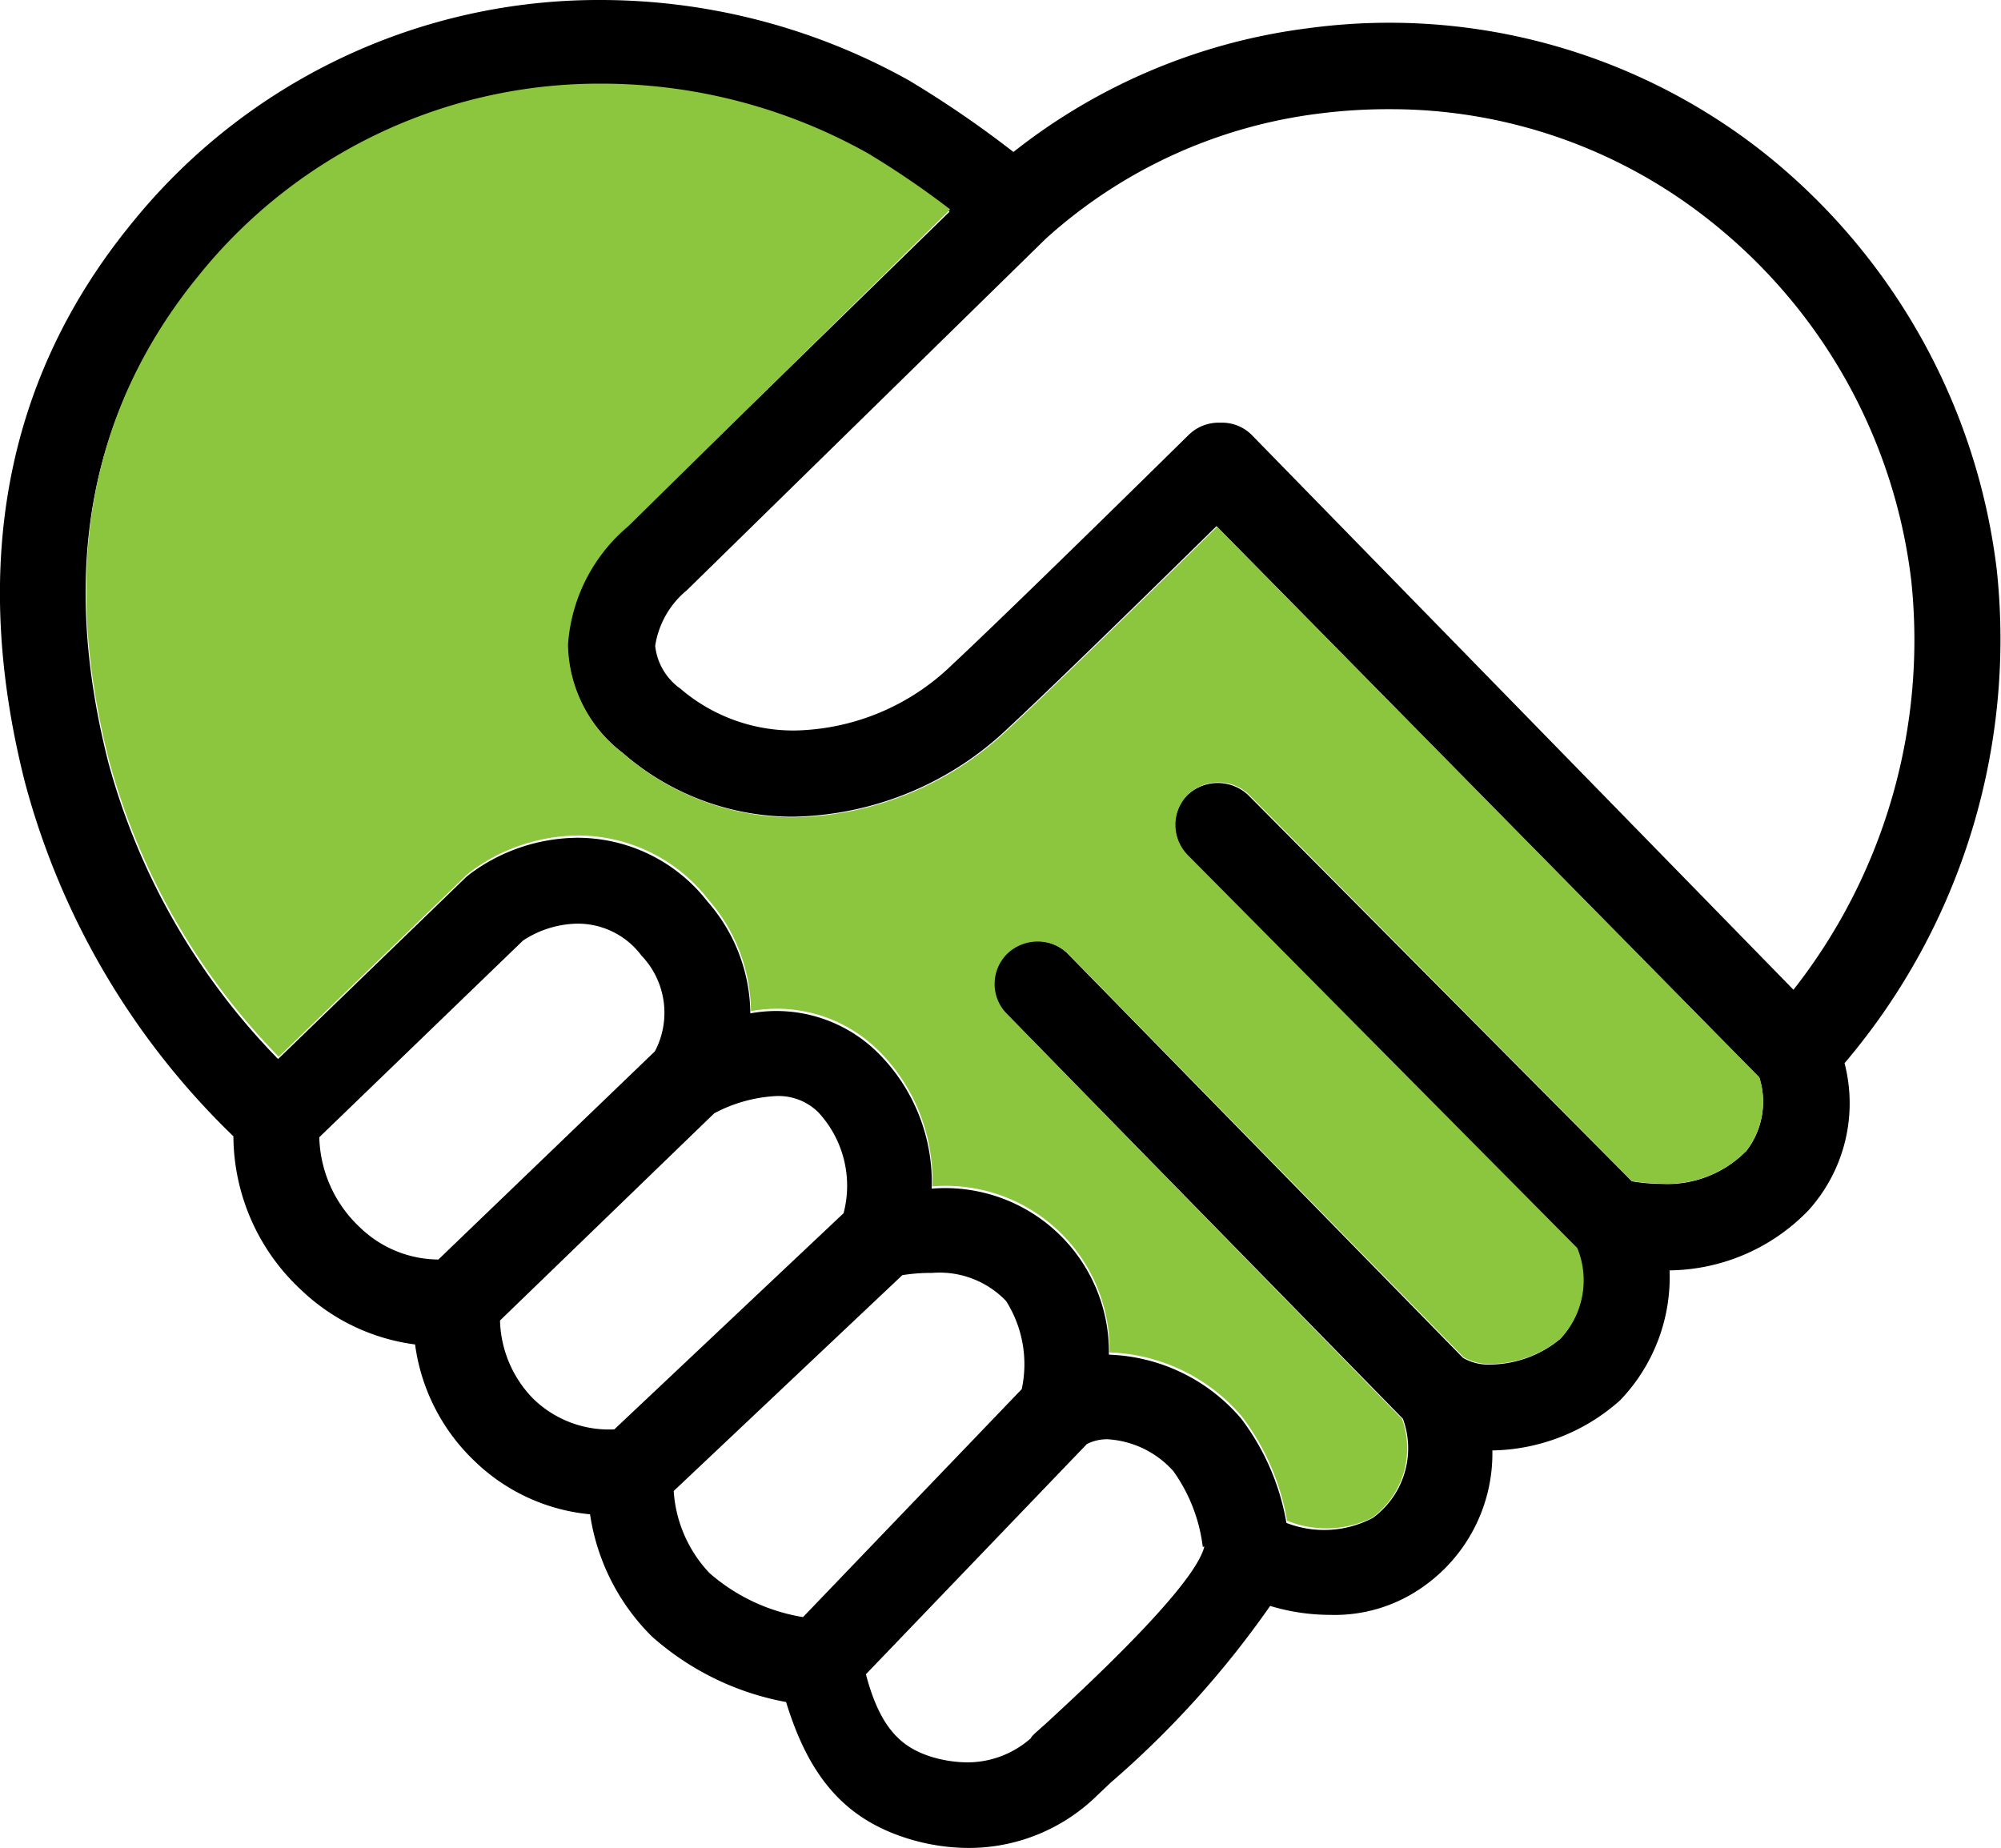
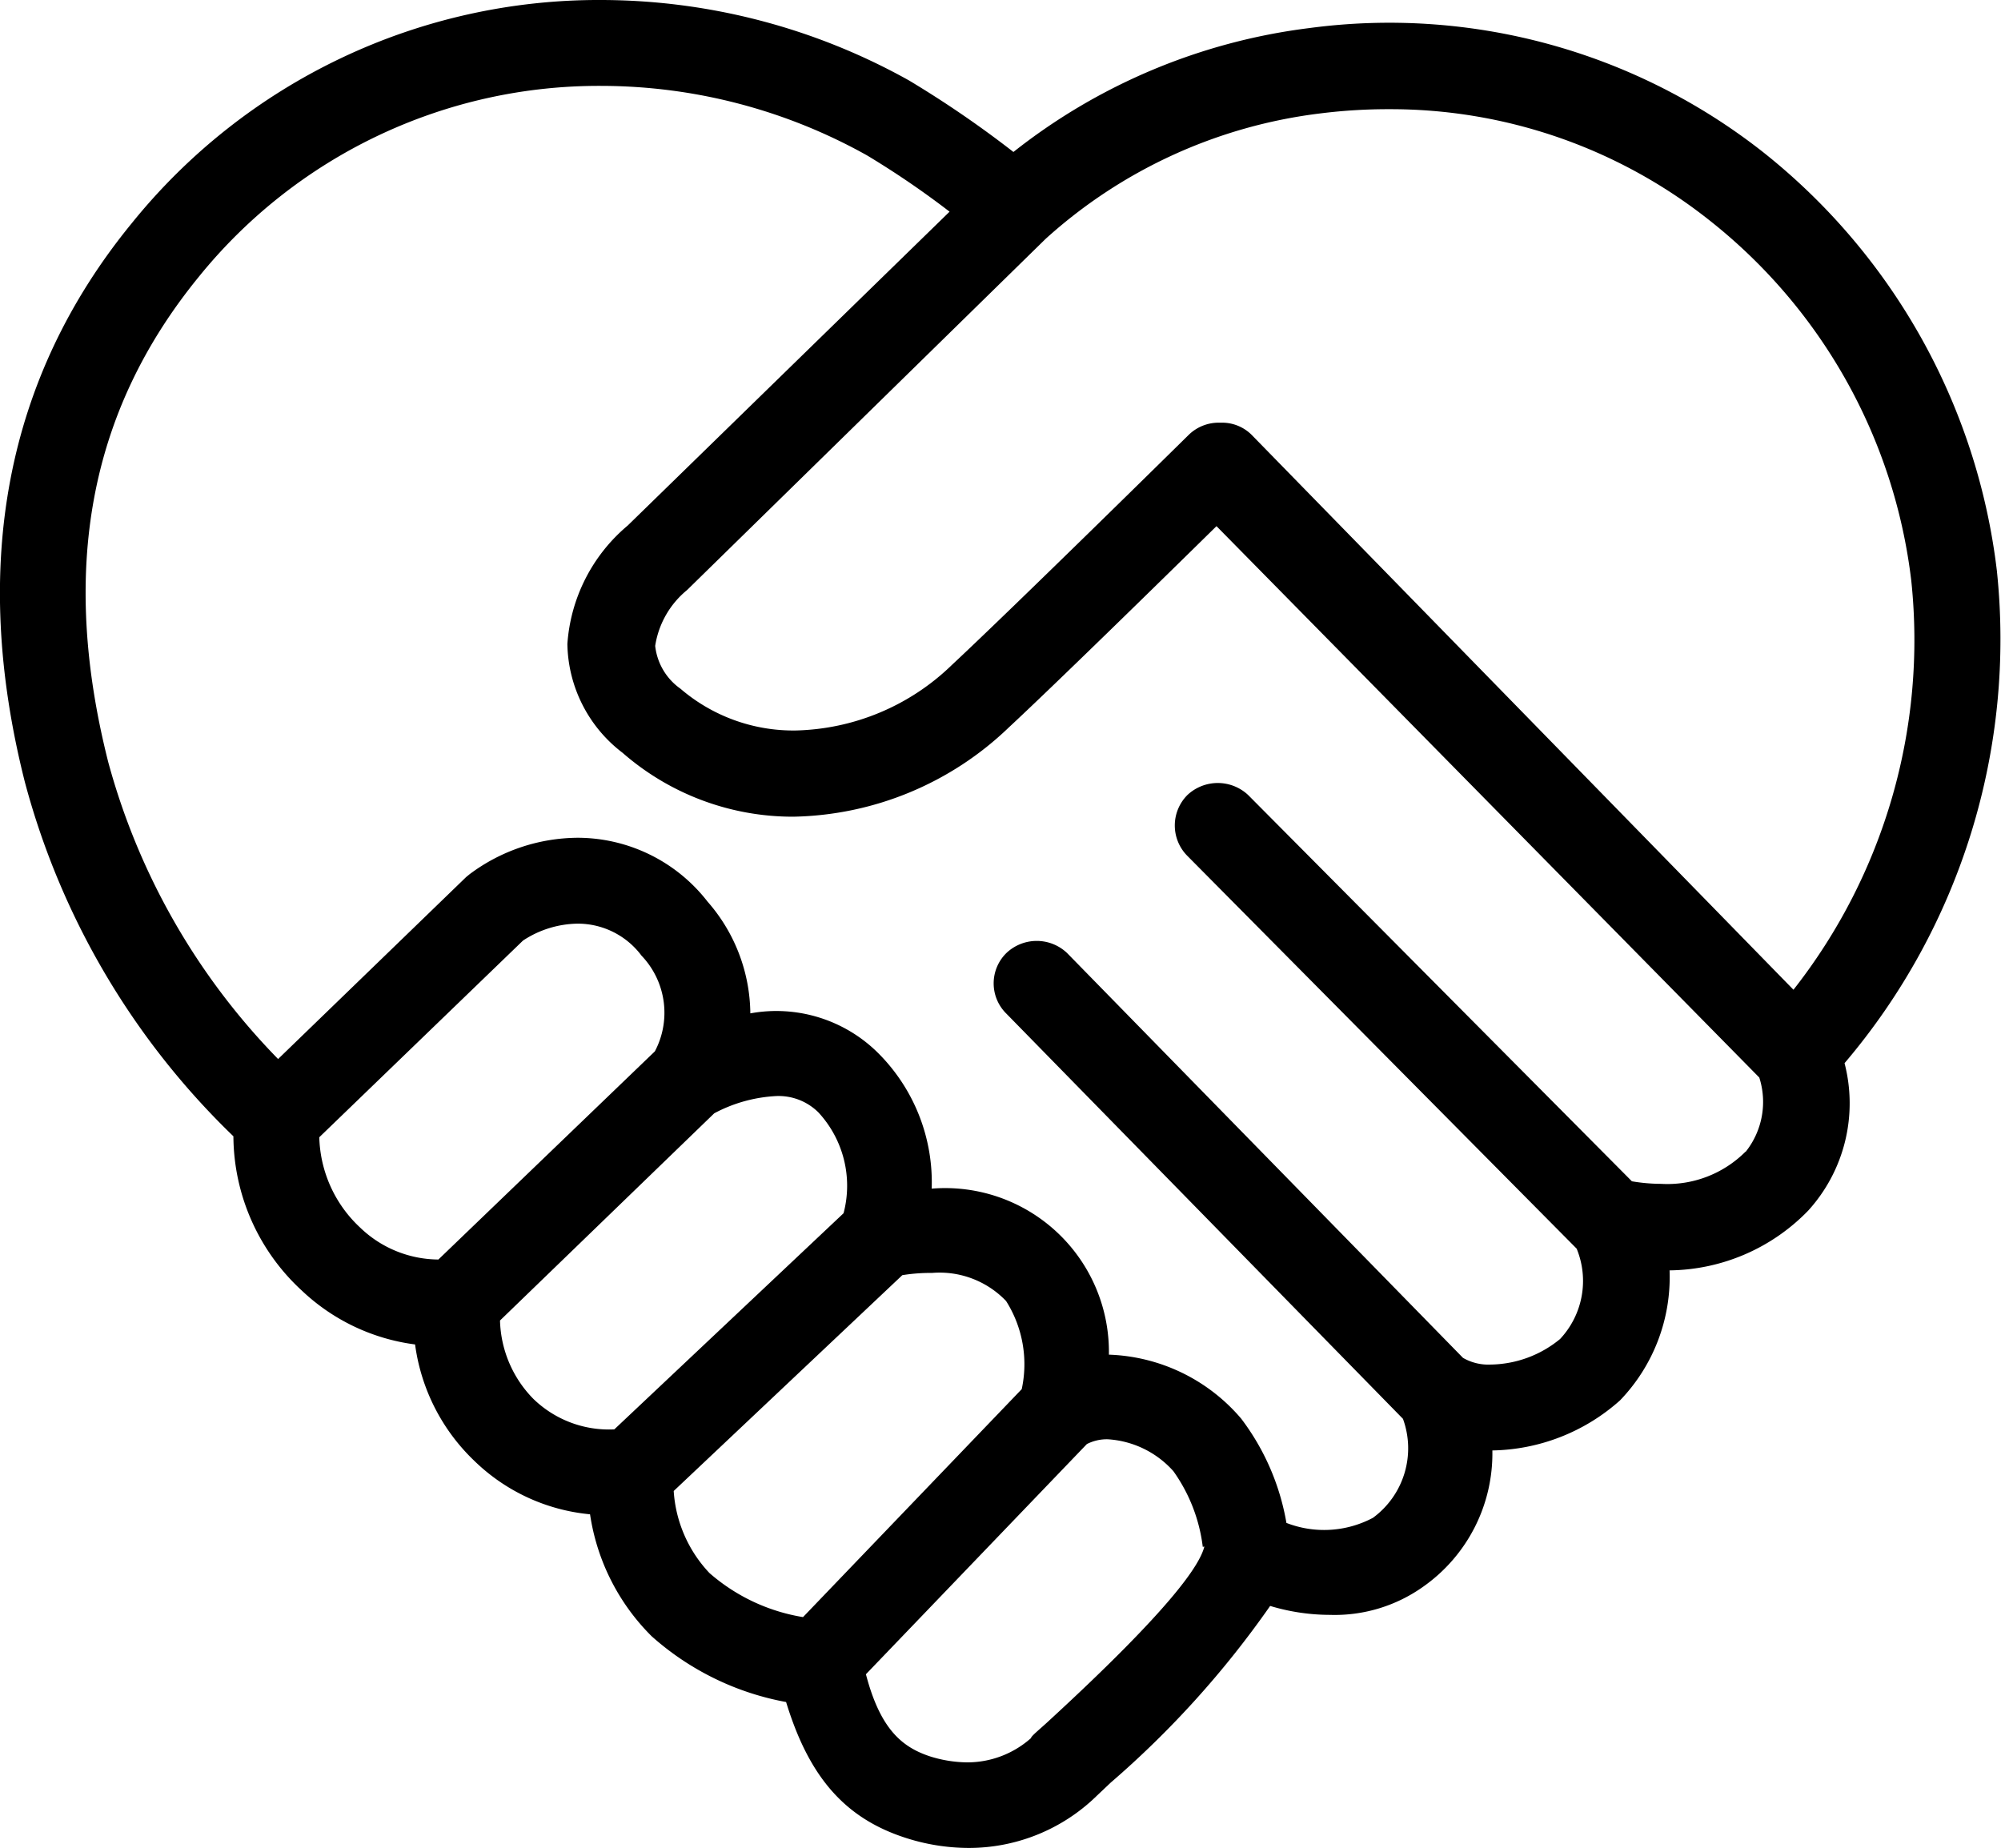
<svg xmlns="http://www.w3.org/2000/svg" viewBox="0 0 62.67 57.88">
  <defs>
    <style>.cls-1{fill:#8cc63f;}</style>
  </defs>
  <title>Asset 5</title>
  <g id="Layer_2" data-name="Layer 2">
    <g id="Layer_1-2" data-name="Layer 1">
      <path d="M62.54,17.87A20.5,20.5,0,0,1,57.77,33.3a5,5,0,0,1-1.14,4.62,6.14,6.14,0,0,1-4.34,1.87,5.57,5.57,0,0,1-1.55,4.07,6.15,6.15,0,0,1-4,1.57,5.1,5.1,0,0,1-2.17,4.27,4.78,4.78,0,0,1-2.92.88,6.51,6.51,0,0,1-1.87-.28,29.9,29.9,0,0,1-5,5.54l-.57.54a5.73,5.73,0,0,1-3.89,1.5,6.46,6.46,0,0,1-2-.33c-1.91-.63-3-1.95-3.7-4.24a8.68,8.68,0,0,1-4.21-2.06,6.79,6.79,0,0,1-1.93-3.82,6,6,0,0,1-3.62-1.67A6.17,6.17,0,0,1,13,42.11a6.34,6.34,0,0,1-3.55-1.69,6.61,6.61,0,0,1-2.14-4.83A24,24,0,0,1,.78,24.5C-.94,17.71.18,11.82,4.12,7A18.79,18.79,0,0,1,18.84,0a19.83,19.83,0,0,1,9.63,2.52,33,33,0,0,1,3.27,2.24A18.65,18.65,0,0,1,41,.88a18.93,18.93,0,0,1,14.2,3.87A19.7,19.7,0,0,1,62.54,17.87ZM56.17,31a17.73,17.73,0,0,0,3.69-12.81A16.91,16.91,0,0,0,53.5,6.87a16.06,16.06,0,0,0-10-3.45,17,17,0,0,0-2.13.13,15.63,15.63,0,0,0-8.62,3.93l-11.23,11a2.81,2.81,0,0,0-1,1.75,1.89,1.89,0,0,0,.79,1.34,5.43,5.43,0,0,0,3.6,1.31,7.26,7.26,0,0,0,4.91-2.06c1.92-1.79,7.36-7.15,7.4-7.19a1.34,1.34,0,0,1,1-.39h0a1.31,1.31,0,0,1,1,.4Zm-1.5,5.08a2.51,2.51,0,0,0,.43-2.33l-17-17.27c-1.78,1.75-5.1,5-6.5,6.3a10,10,0,0,1-6.75,2.8,8.1,8.1,0,0,1-5.35-2,4.37,4.37,0,0,1-1.73-3.41,5.32,5.32,0,0,1,1.89-3.71L29.74,6.63a27.65,27.65,0,0,0-2.58-1.76,17.08,17.08,0,0,0-8.32-2.18,16.11,16.11,0,0,0-12.63,6c-3.42,4.2-4.34,9.17-2.82,15.18a21.25,21.25,0,0,0,5.32,9.3l5.89-5.7.11-.09a5.7,5.7,0,0,1,3.4-1.14,5.16,5.16,0,0,1,4.05,2,5.38,5.38,0,0,1,1.34,3.5,4.52,4.52,0,0,1,4,1.24,5.72,5.72,0,0,1,1.68,4.25,5.13,5.13,0,0,1,5.55,5.2,5.69,5.69,0,0,1,4.14,2,7.5,7.5,0,0,1,1.42,3.27A3.26,3.26,0,0,0,43,47.54a2.7,2.7,0,0,0,.94-3.1L31.52,31.75a1.33,1.33,0,0,1,0-1.9,1.38,1.38,0,0,1,1.9,0L45.82,42.53a1.59,1.59,0,0,0,.87.21,3.49,3.49,0,0,0,2.17-.8,2.66,2.66,0,0,0,.52-2.83L37.19,26.81a1.35,1.35,0,0,1,0-1.91,1.39,1.39,0,0,1,1.9,0L51.11,37a5.59,5.59,0,0,0,.91.08A3.46,3.46,0,0,0,54.67,36.07Zm-17,12.37a5.16,5.16,0,0,0-.92-2.37,3,3,0,0,0-2.06-1,1.38,1.38,0,0,0-.65.15l-6.92,7.21c.45,1.72,1.13,2.28,2,2.57a4,4,0,0,0,1.17.19,3,3,0,0,0,2-.76c0-.06.28-.28.58-.56C36.74,50.32,37.58,49,37.72,48.44ZM32,43.51a3.7,3.7,0,0,0-.49-2.76,2.88,2.88,0,0,0-2.32-.88,5.51,5.51,0,0,0-.93.07L21.1,46.7a4.12,4.12,0,0,0,1.12,2.57,5.89,5.89,0,0,0,2.93,1.38ZM26.42,38a3.38,3.38,0,0,0-.79-3.16,1.77,1.77,0,0,0-1.32-.51,4.63,4.63,0,0,0-1.94.54l-6.71,6.49a3.63,3.63,0,0,0,1.05,2.46,3.4,3.4,0,0,0,2.53.95Zm-5.91-5.07a2.59,2.59,0,0,0-.42-3,2.49,2.49,0,0,0-2-1,3.18,3.18,0,0,0-1.71.53L10,35.62a4,4,0,0,0,1.28,2.83,3.56,3.56,0,0,0,2.45,1Z" />
-       <path class="cls-1" d="M55.1,33.74a2.51,2.51,0,0,1-.43,2.33,3.46,3.46,0,0,1-2.65,1,5.59,5.59,0,0,1-.91-.08l-12-12.11a1.39,1.39,0,0,0-1.9,0,1.35,1.35,0,0,0,0,1.91l12.19,12.3a2.66,2.66,0,0,1-.52,2.83,3.49,3.49,0,0,1-2.17.8,1.59,1.59,0,0,1-.87-.21L33.45,29.87a1.38,1.38,0,0,0-1.9,0,1.33,1.33,0,0,0,0,1.9L43.91,44.44a2.7,2.7,0,0,1-.94,3.1,3.26,3.26,0,0,1-2.66.09,7.5,7.5,0,0,0-1.42-3.27,5.69,5.69,0,0,0-4.14-2,5.13,5.13,0,0,0-5.55-5.2,5.72,5.72,0,0,0-1.68-4.25,4.52,4.52,0,0,0-4-1.24,5.38,5.38,0,0,0-1.34-3.5,5.16,5.16,0,0,0-4.05-2,5.7,5.7,0,0,0-3.4,1.14l-.11.09-5.89,5.7a21.25,21.25,0,0,1-5.32-9.3c-1.52-6-.6-11,2.82-15.18a16.11,16.11,0,0,1,12.63-6,17.08,17.08,0,0,1,8.32,2.18,27.65,27.65,0,0,1,2.58,1.76L19.68,16.48a5.32,5.32,0,0,0-1.89,3.71,4.37,4.37,0,0,0,1.73,3.41,8.1,8.1,0,0,0,5.35,2,10,10,0,0,0,6.75-2.8c1.4-1.3,4.72-4.55,6.5-6.3Z" />
    </g>
  </g>
</svg>